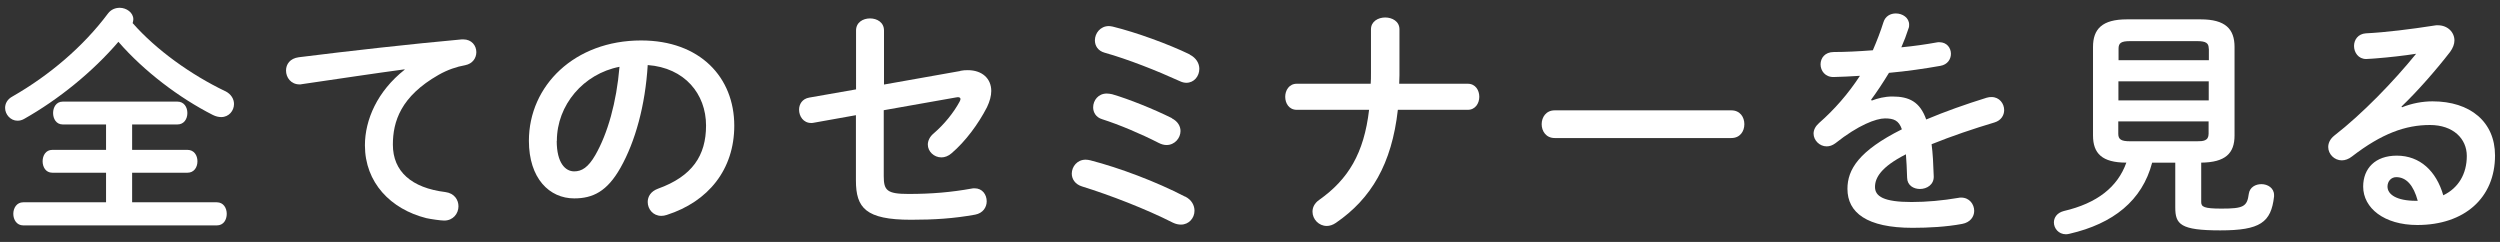
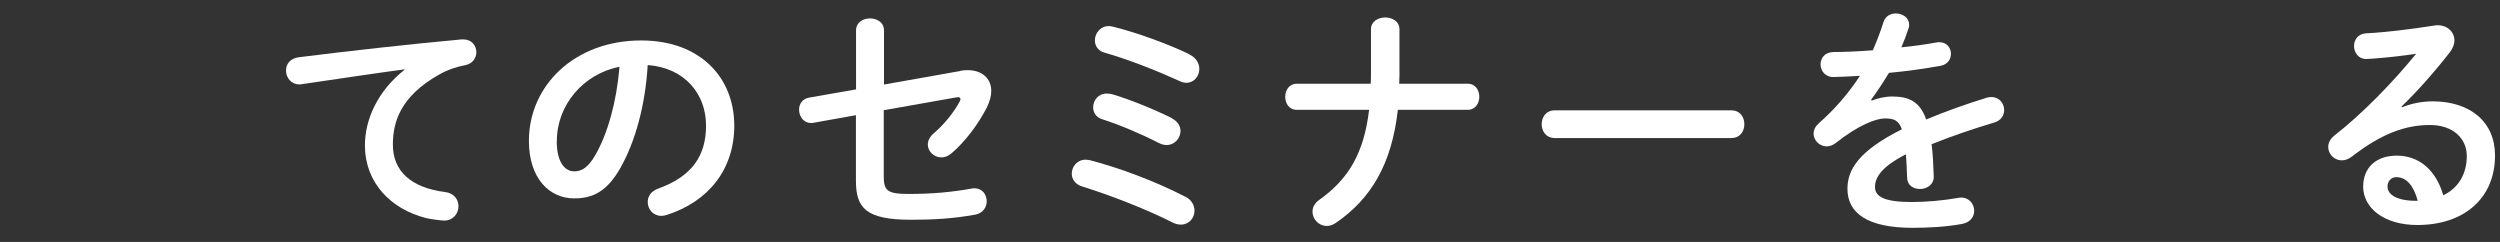
<svg xmlns="http://www.w3.org/2000/svg" width="186" height="18" viewBox="0 0 186 18">
  <rect x="0" y="0" width="186" height="18" fill="#333333" stroke="none" />
-   <path d="m16.74,6.77c.47.23.67.61.67.97,0,.5-.38.97-.95.97-.2,0-.41-.05-.63-.16-2.48-1.26-5.11-3.24-7.02-5.44-1.91,2.23-4.45,4.29-7.02,5.74-.16.09-.32.13-.49.13-.52,0-.92-.47-.92-.95,0-.32.16-.65.56-.86,2.74-1.57,5.26-3.71,7.09-6.16.23-.31.56-.43.88-.43.5,0,1.01.36,1.01.85,0,.09-.02.18-.05.29,1.76,2,4.34,3.84,6.88,5.06Zm-6.91,4.38h4.12c.49,0,.74.41.74.85s-.25.85-.74.85h-4.12v2.2h6.3c.5,0,.74.43.74.86s-.23.86-.74.86H1.73c-.49,0-.74-.43-.74-.86s.25-.86.74-.86h6.16v-2.2h-4c-.49,0-.72-.43-.72-.85s.23-.85.72-.85h4v-1.89h-3.22c-.49,0-.72-.43-.72-.85s.23-.85.72-.85h8.53c.49,0,.74.41.74.85s-.25.85-.74.85h-3.37v1.89Z" style="fill:#fff;stroke-width:0px" />
  <path d="m30.09,5.16c-2.16.29-5.02.72-7.62,1.1-.07.02-.13.02-.18.02-.65,0-1.01-.52-1.01-1.03,0-.47.29-.9.94-.99,3.75-.47,8.39-.99,12.14-1.33h.11c.63,0,.97.47.97.95,0,.43-.27.86-.83.97-.63.11-1.31.34-1.98.72-2.81,1.6-3.4,3.47-3.4,5.19,0,2,1.39,3.22,3.91,3.53.67.09.97.58.97,1.06,0,.54-.4,1.06-1.06,1.06-.27,0-1.01-.11-1.33-.18-2.66-.67-4.57-2.65-4.57-5.42,0-1.89.92-4.02,2.95-5.62v-.04Z" style="fill:#fff;stroke-width:0px" />
  <path d="m39.35,10.48c0-4.11,3.4-7.47,8.35-7.47,4.39,0,6.93,2.75,6.93,6.34,0,3.26-1.93,5.65-5.02,6.64-.14.05-.29.07-.41.07-.61,0-1.01-.5-1.01-1.03,0-.4.22-.79.76-.99,2.56-.92,3.58-2.47,3.58-4.7,0-2.36-1.6-4.3-4.34-4.5-.18,2.99-.92,5.69-2.03,7.65-.99,1.75-2.05,2.27-3.44,2.27-1.84,0-3.37-1.48-3.37-4.29Zm2.07,0c0,1.66.65,2.27,1.3,2.27.56,0,1.04-.29,1.57-1.21.92-1.6,1.58-3.93,1.8-6.57-2.68.52-4.66,2.84-4.66,5.51Z" style="fill:#fff;stroke-width:0px" />
-   <path d="m71.44,5.27c.2-.04.38-.05.56-.05,1.08,0,1.75.63,1.75,1.55,0,.36-.11.77-.32,1.21-.65,1.26-1.6,2.54-2.63,3.42-.25.22-.52.31-.76.31-.56,0-1.01-.45-1.01-.95,0-.27.13-.58.43-.83.79-.68,1.48-1.53,1.93-2.36.04-.09.07-.14.07-.2,0-.09-.07-.14-.2-.14-.04,0-.09.02-.14.02l-5.37.95v4.9c0,1.06.23,1.33,1.84,1.33,1.75,0,3.19-.13,4.7-.4.07-.02.14-.02.22-.02.58,0,.9.47.9.97,0,.43-.27.88-.86.99-1.6.29-3.06.38-4.77.38-3.37,0-4.1-.88-4.1-2.92v-4.86l-3.13.56c-.07.02-.13.02-.2.02-.58,0-.9-.5-.9-.99,0-.4.23-.81.76-.9l3.48-.61V2.27c0-.61.52-.9,1.04-.9s1.04.29,1.04.9v4.02l5.69-1.01Z" style="fill:#fff;stroke-width:0px" />
+   <path d="m71.44,5.27c.2-.04.38-.05.56-.05,1.08,0,1.75.63,1.75,1.55,0,.36-.11.77-.32,1.21-.65,1.26-1.6,2.54-2.63,3.42-.25.22-.52.31-.76.31-.56,0-1.01-.45-1.01-.95,0-.27.13-.58.43-.83.79-.68,1.48-1.53,1.93-2.36.04-.09.07-.14.07-.2,0-.09-.07-.14-.2-.14-.04,0-.09.02-.14.02l-5.37.95v4.9c0,1.06.23,1.33,1.84,1.33,1.75,0,3.19-.13,4.7-.4.07-.02.14-.02.22-.02.58,0,.9.47.9.97,0,.43-.27.88-.86.99-1.6.29-3.06.38-4.77.38-3.37,0-4.1-.88-4.1-2.92v-4.86l-3.13.56c-.07.02-.13.02-.2.02-.58,0-.9-.5-.9-.99,0-.4.23-.81.76-.9l3.48-.61V2.27c0-.61.52-.9,1.04-.9s1.04.29,1.04.9v4.02l5.69-1.01" style="fill:#fff;stroke-width:0px" />
  <path d="m88.17,14.62c.5.25.7.67.7,1.06,0,.54-.41,1.03-1.01,1.03-.18,0-.38-.04-.59-.14-2.03-1.03-4.68-2.05-6.77-2.7-.52-.16-.76-.56-.76-.95,0-.52.4-1.04,1.03-1.04.13,0,.23.02.36.05,2.16.56,4.86,1.57,7.04,2.7Zm-.99-5.82c.45.23.65.59.65.95,0,.52-.43,1.04-1.04,1.04-.18,0-.38-.05-.59-.16-1.33-.68-2.92-1.35-4.2-1.76-.47-.14-.67-.52-.67-.88,0-.52.38-1.03,1.01-1.03.13,0,.25.02.4.05,1.24.36,3.08,1.1,4.45,1.78Zm1.33-4.74c.5.25.72.67.72,1.06,0,.54-.38,1.04-.97,1.04-.14,0-.32-.04-.5-.13-1.67-.76-3.83-1.62-5.58-2.11-.5-.14-.72-.52-.72-.92,0-.52.4-1.06,1.04-1.06.09,0,.18.02.29.04,1.75.43,4.14,1.3,5.73,2.07Z" style="fill:#fff;stroke-width:0px" />
  <path d="m101.98,6.23c.02-.25.02-.52.02-.79v-3.26c0-.59.54-.88,1.06-.88s1.06.29,1.06.88v3.42c0,.22-.02.41-.02.63h5.1c.58,0,.86.49.86.97s-.29.97-.86.97h-5.2c-.45,4.02-1.98,6.61-4.61,8.41-.23.16-.47.23-.68.23-.59,0-1.06-.5-1.06-1.06,0-.31.14-.63.5-.88,2.16-1.53,3.33-3.46,3.71-6.7h-5.38c-.58,0-.86-.49-.86-.97s.29-.97.86-.97h5.51Z" style="fill:#fff;stroke-width:0px" />
  <path d="m128.81,8.21c.65,0,.97.5.97,1.03s-.32,1.03-.97,1.03h-13.14c-.65,0-.97-.52-.97-1.03s.32-1.03.97-1.03h13.14Z" style="fill:#fff;stroke-width:0px" />
  <path d="m139.24,7.49c.47-.18.99-.31,1.55-.31,1.24,0,2.05.38,2.52,1.71,1.4-.59,2.92-1.13,4.5-1.62.13-.04.25-.05.36-.05.59,0,.94.49.94.97,0,.38-.22.77-.72.92-1.57.47-3.17,1.01-4.68,1.62.09.67.13,1.46.16,2.39.02.61-.5.94-1.03.94-.47,0-.94-.27-.95-.83-.02-.68-.05-1.26-.09-1.75-1.87.95-2.3,1.76-2.3,2.43,0,.7.65,1.12,2.72,1.12,1.13,0,2.32-.11,3.49-.31.07-.02.14-.02.2-.02.61,0,.97.49.97.99,0,.43-.29.86-.9.97-1.17.22-2.5.29-3.69.29-3.4,0-4.84-1.13-4.84-2.9,0-1.44.85-2.83,4.05-4.43-.23-.67-.61-.81-1.26-.81s-1.98.49-3.69,1.85c-.22.16-.43.23-.65.23-.52,0-.97-.45-.97-.95,0-.27.13-.54.41-.79,1.13-.99,2.16-2.16,3.04-3.51-.7.05-1.35.07-1.94.09-.65.02-.99-.47-.99-.94s.32-.92.99-.92c.85,0,1.85-.05,2.9-.13.31-.72.58-1.42.79-2.09.14-.45.52-.65.92-.65.5,0,.99.32.99.83,0,.09,0,.18-.04.27-.16.5-.34.97-.54,1.42.94-.09,1.84-.22,2.61-.36.07-.02.14-.02.22-.02.56,0,.86.43.86.86,0,.4-.25.81-.79.9-1.13.2-2.48.4-3.82.52-.45.74-.9,1.42-1.33,2l.04.04Z" style="fill:#fff;stroke-width:0px" />
-   <path d="m160.12,12.1c-.74,2.83-2.9,4.54-6.14,5.29-.09.02-.18.04-.27.04-.56,0-.9-.45-.9-.88,0-.36.23-.72.74-.85,2.48-.58,4-1.78,4.65-3.6-1.8,0-2.48-.68-2.48-2.02V3.49c0-1.33.68-2.05,2.52-2.05h5.49c1.84,0,2.52.72,2.52,2.05v6.59c0,1.33-.68,2-2.48,2.02v2.93c0,.36.2.49,1.51.49,1.62,0,1.91-.14,2.03-1.1.07-.49.5-.72.94-.72.47,0,.94.29.94.81v.11c-.22,1.93-1.03,2.52-4,2.52s-3.35-.45-3.35-1.71v-3.33h-1.71Zm4.21-8.48c0-.41-.2-.56-.86-.56h-4.99c-.67,0-.86.14-.86.56v.86h6.72v-.86Zm-6.72,3.85h6.72v-1.42h-6.72v1.42Zm5.85,3.04c.45,0,.86-.02.86-.56v-.92h-6.72v.92c0,.41.2.56.86.56h4.99Z" style="fill:#fff;stroke-width:0px" />
  <path d="m178.69,7.99c.76-.31,1.57-.45,2.29-.45,2.81,0,4.65,1.53,4.65,4.03,0,3.15-2.27,5.17-5.78,5.17-2.47,0-4.03-1.26-4.03-2.86,0-1.35.9-2.3,2.5-2.3,1.73,0,2.94,1.15,3.46,2.95,1.12-.54,1.75-1.58,1.75-2.93,0-1.28-1.01-2.3-2.74-2.3-1.82,0-3.58.63-5.8,2.34-.25.2-.52.29-.76.29-.56,0-1.01-.47-1.01-.99,0-.29.13-.59.45-.85,2.09-1.62,4.41-4.02,6.09-6.09-.88.14-2.05.27-2.95.34-.07,0-.54.05-.77.05-.58,0-.9-.49-.9-.97,0-.45.29-.9.88-.94,1.46-.07,3.37-.31,5.1-.58.09-.02.16-.02.25-.02.74,0,1.24.52,1.24,1.13,0,.27-.11.56-.32.85-1.06,1.37-2.43,2.93-3.62,4.07l.04.05Zm1.19,6.95c-.31-1.15-.85-1.76-1.6-1.76-.38,0-.65.31-.65.7,0,.59.68,1.06,2.11,1.06h.14Z" style="fill:#fff;stroke-width:0px" />
-   <rect width="186" height="18" style="fill:none;stroke-width:0px" />
</svg>